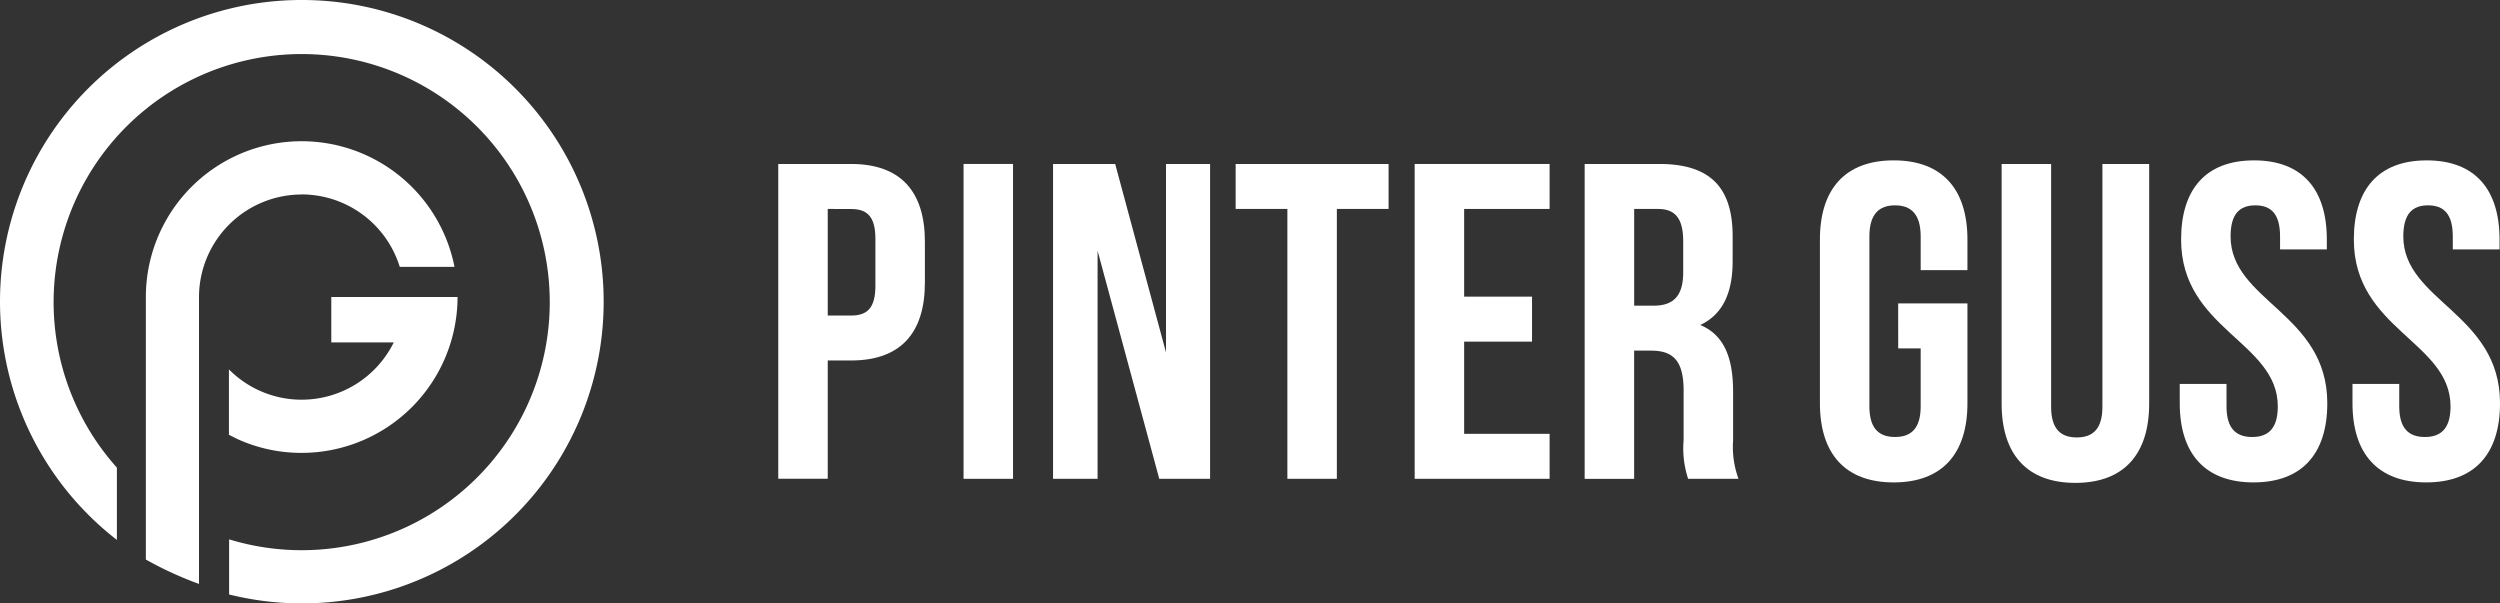
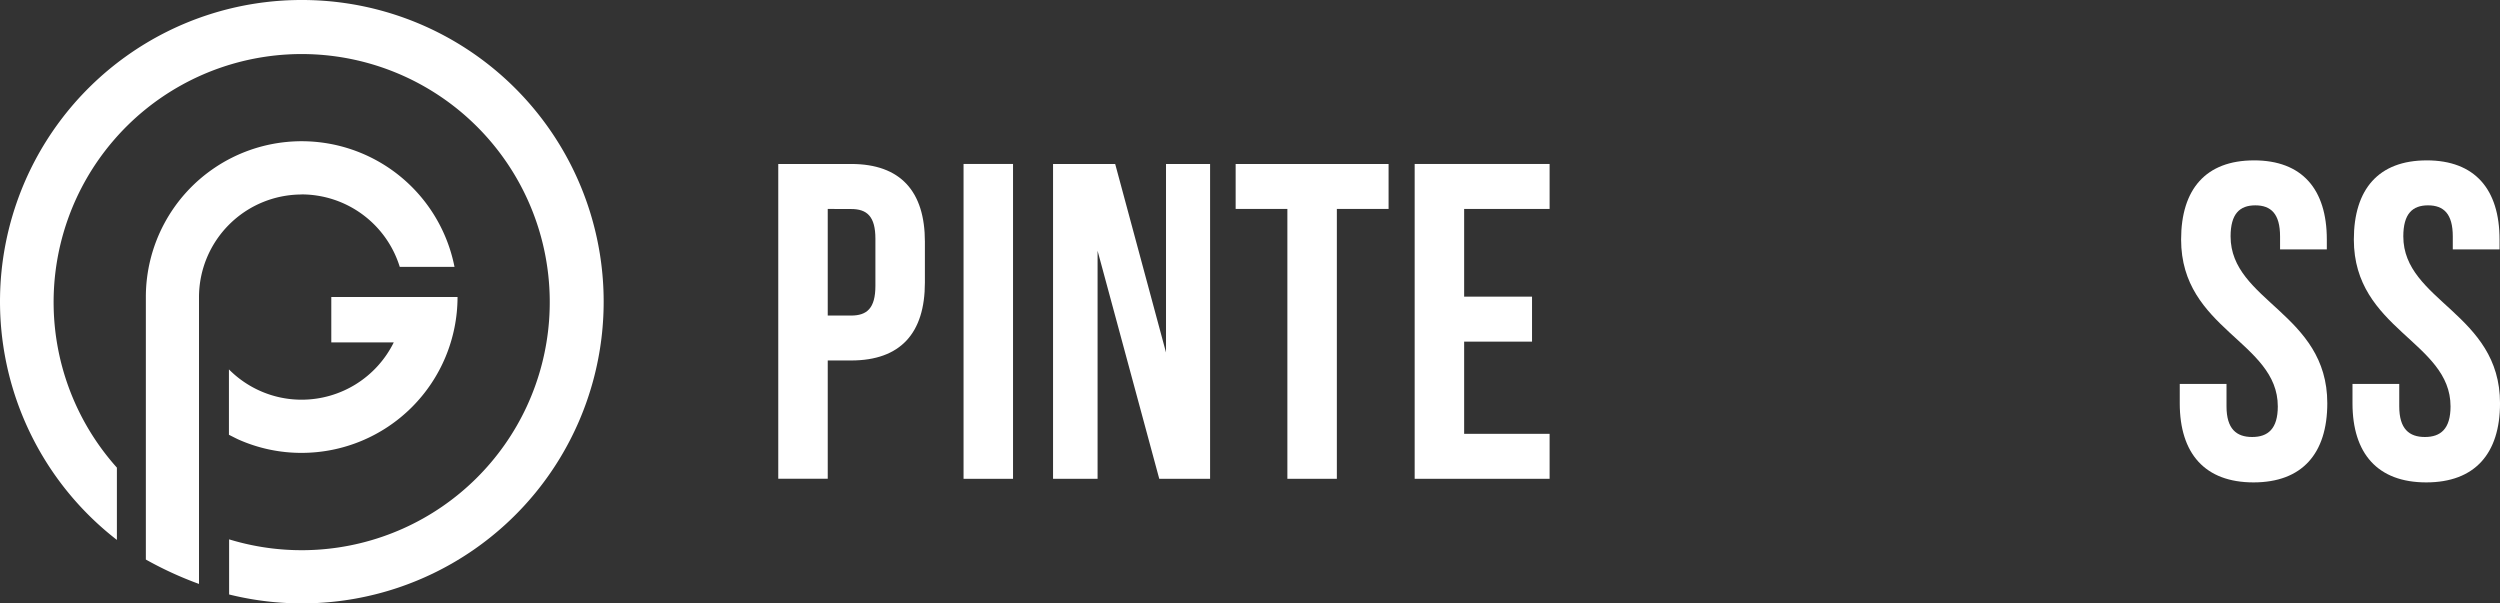
<svg xmlns="http://www.w3.org/2000/svg" height="40" viewBox="0 0 165.728 40" width="165.728">
  <rect x="0" y="0" width="165.728" height="40" fill="#333333" stroke="none" />
  <g fill="#fff">
    <path d="m190.771 43.3v2.713c0 3.34-1.61 5.159-4.89 5.159h-1.55v7.841h-3.28v-20.867h4.831c3.28 0 4.89 1.819 4.89 5.158m-6.441-2.177v7.067h1.55c1.044 0 1.61-.477 1.61-1.968v-3.126c0-1.49-.566-1.968-1.61-1.968z" transform="translate(-129.459 -27.276)" />
    <path d="m0 0h3.28v20.872h-3.28z" transform="translate(63.875 10.869)" />
    <path d="m247.933 43.9v15.119h-2.952v-20.872h4.119l3.369 12.494v-12.494h2.922v20.872h-3.369z" transform="translate(-175.173 -27.277)" />
    <path d="m287.462 38.146h10.138v2.981h-3.429v17.89h-3.28v-17.889h-3.429z" transform="translate(-205.549 -27.276)" />
    <path d="m332.386 46.942h4.5v2.982h-4.5v6.112h5.665v2.981h-8.945v-20.87h8.945v2.981h-5.665z" transform="translate(-235.326 -27.277)" />
-     <path d="m375.516 59.018a6.417 6.417 0 0 1 -.3-2.564v-3.28c0-1.938-.656-2.654-2.147-2.654h-1.133v8.5h-3.28v-20.874h4.95c3.4 0 4.86 1.581 4.86 4.8v1.64c0 2.147-.685 3.548-2.147 4.234 1.64.686 2.177 2.267 2.177 4.443v3.219a6.141 6.141 0 0 0 .358 2.535zm-3.578-17.89v6.411h1.282c1.222 0 1.968-.537 1.968-2.207v-2.057c0-1.491-.507-2.147-1.67-2.147z" transform="translate(-263.607 -27.276)" />
-     <path d="m428.571 46.791h4.592v6.619c0 3.34-1.67 5.248-4.89 5.248s-4.89-1.908-4.89-5.248v-10.853c0-3.34 1.67-5.248 4.89-5.248s4.89 1.909 4.89 5.248v2.027h-3.1v-2.236c0-1.491-.655-2.057-1.7-2.057s-1.7.566-1.7 2.057v11.27c0 1.491.656 2.028 1.7 2.028s1.7-.537 1.7-2.028v-3.846h-1.49z" transform="translate(-302.739 -26.678)" />
-     <path d="m468.936 38.146v16.1c0 1.491.656 2.028 1.7 2.028s1.7-.537 1.7-2.028v-16.1h3.1v15.892c0 3.34-1.67 5.249-4.89 5.249s-4.89-1.909-4.89-5.249v-15.892z" transform="translate(-332.965 -27.276)" />
    <path d="m512.01 37.309c3.19 0 4.83 1.909 4.83 5.248v.656h-3.1v-.865c0-1.491-.6-2.057-1.64-2.057s-1.64.566-1.64 2.057c0 4.294 6.411 5.1 6.411 11.061 0 3.34-1.67 5.248-4.89 5.248s-4.891-1.908-4.891-5.248v-1.28h3.1v1.49c0 1.491.656 2.028 1.7 2.028s1.7-.537 1.7-2.028c0-4.293-6.41-5.1-6.41-11.061 0-3.34 1.64-5.248 4.831-5.248" transform="translate(-362.592 -26.678)" />
    <path d="m552.19 37.309c3.191 0 4.831 1.909 4.831 5.248v.656h-3.1v-.865c0-1.491-.6-2.057-1.64-2.057s-1.64.566-1.64 2.057c0 4.294 6.411 5.1 6.411 11.061 0 3.34-1.669 5.248-4.89 5.248s-4.89-1.908-4.89-5.248v-1.28h3.1v1.49c0 1.491.656 2.028 1.7 2.028s1.7-.537 1.7-2.028c0-4.293-6.41-5.1-6.41-11.061 0-3.34 1.64-5.248 4.83-5.248" transform="translate(-391.323 -26.678)" />
    <path d="m20 0a19.989 19.989 0 0 0 -12.252 35.792v-4.792a16.445 16.445 0 1 1 7.439 4.754v3.654a20 20 0 1 0 4.813-39.408" transform="translate(.001)" />
    <path d="m68.407 69.1h-8.368v3.008h4.142a6.812 6.812 0 0 1 -6.1 3.8 6.737 6.737 0 0 1 -2.781-.592 6.807 6.807 0 0 1 -2.047-1.416v4.334c.2.1.4.205.6.3a10.228 10.228 0 0 0 4.223.9 10.341 10.341 0 0 0 10.332-10.328" transform="translate(-38.077 -49.412)" />
    <path d="m44.271 36.389a6.818 6.818 0 0 1 6.5 4.805h3.629a10.328 10.328 0 0 0 -20.461 2v17.4a24.007 24.007 0 0 0 3.523 1.617v-19.011a6.813 6.813 0 0 1 6.805-6.806" transform="translate(-24.27 -23.501)" />
  </g>
</svg>